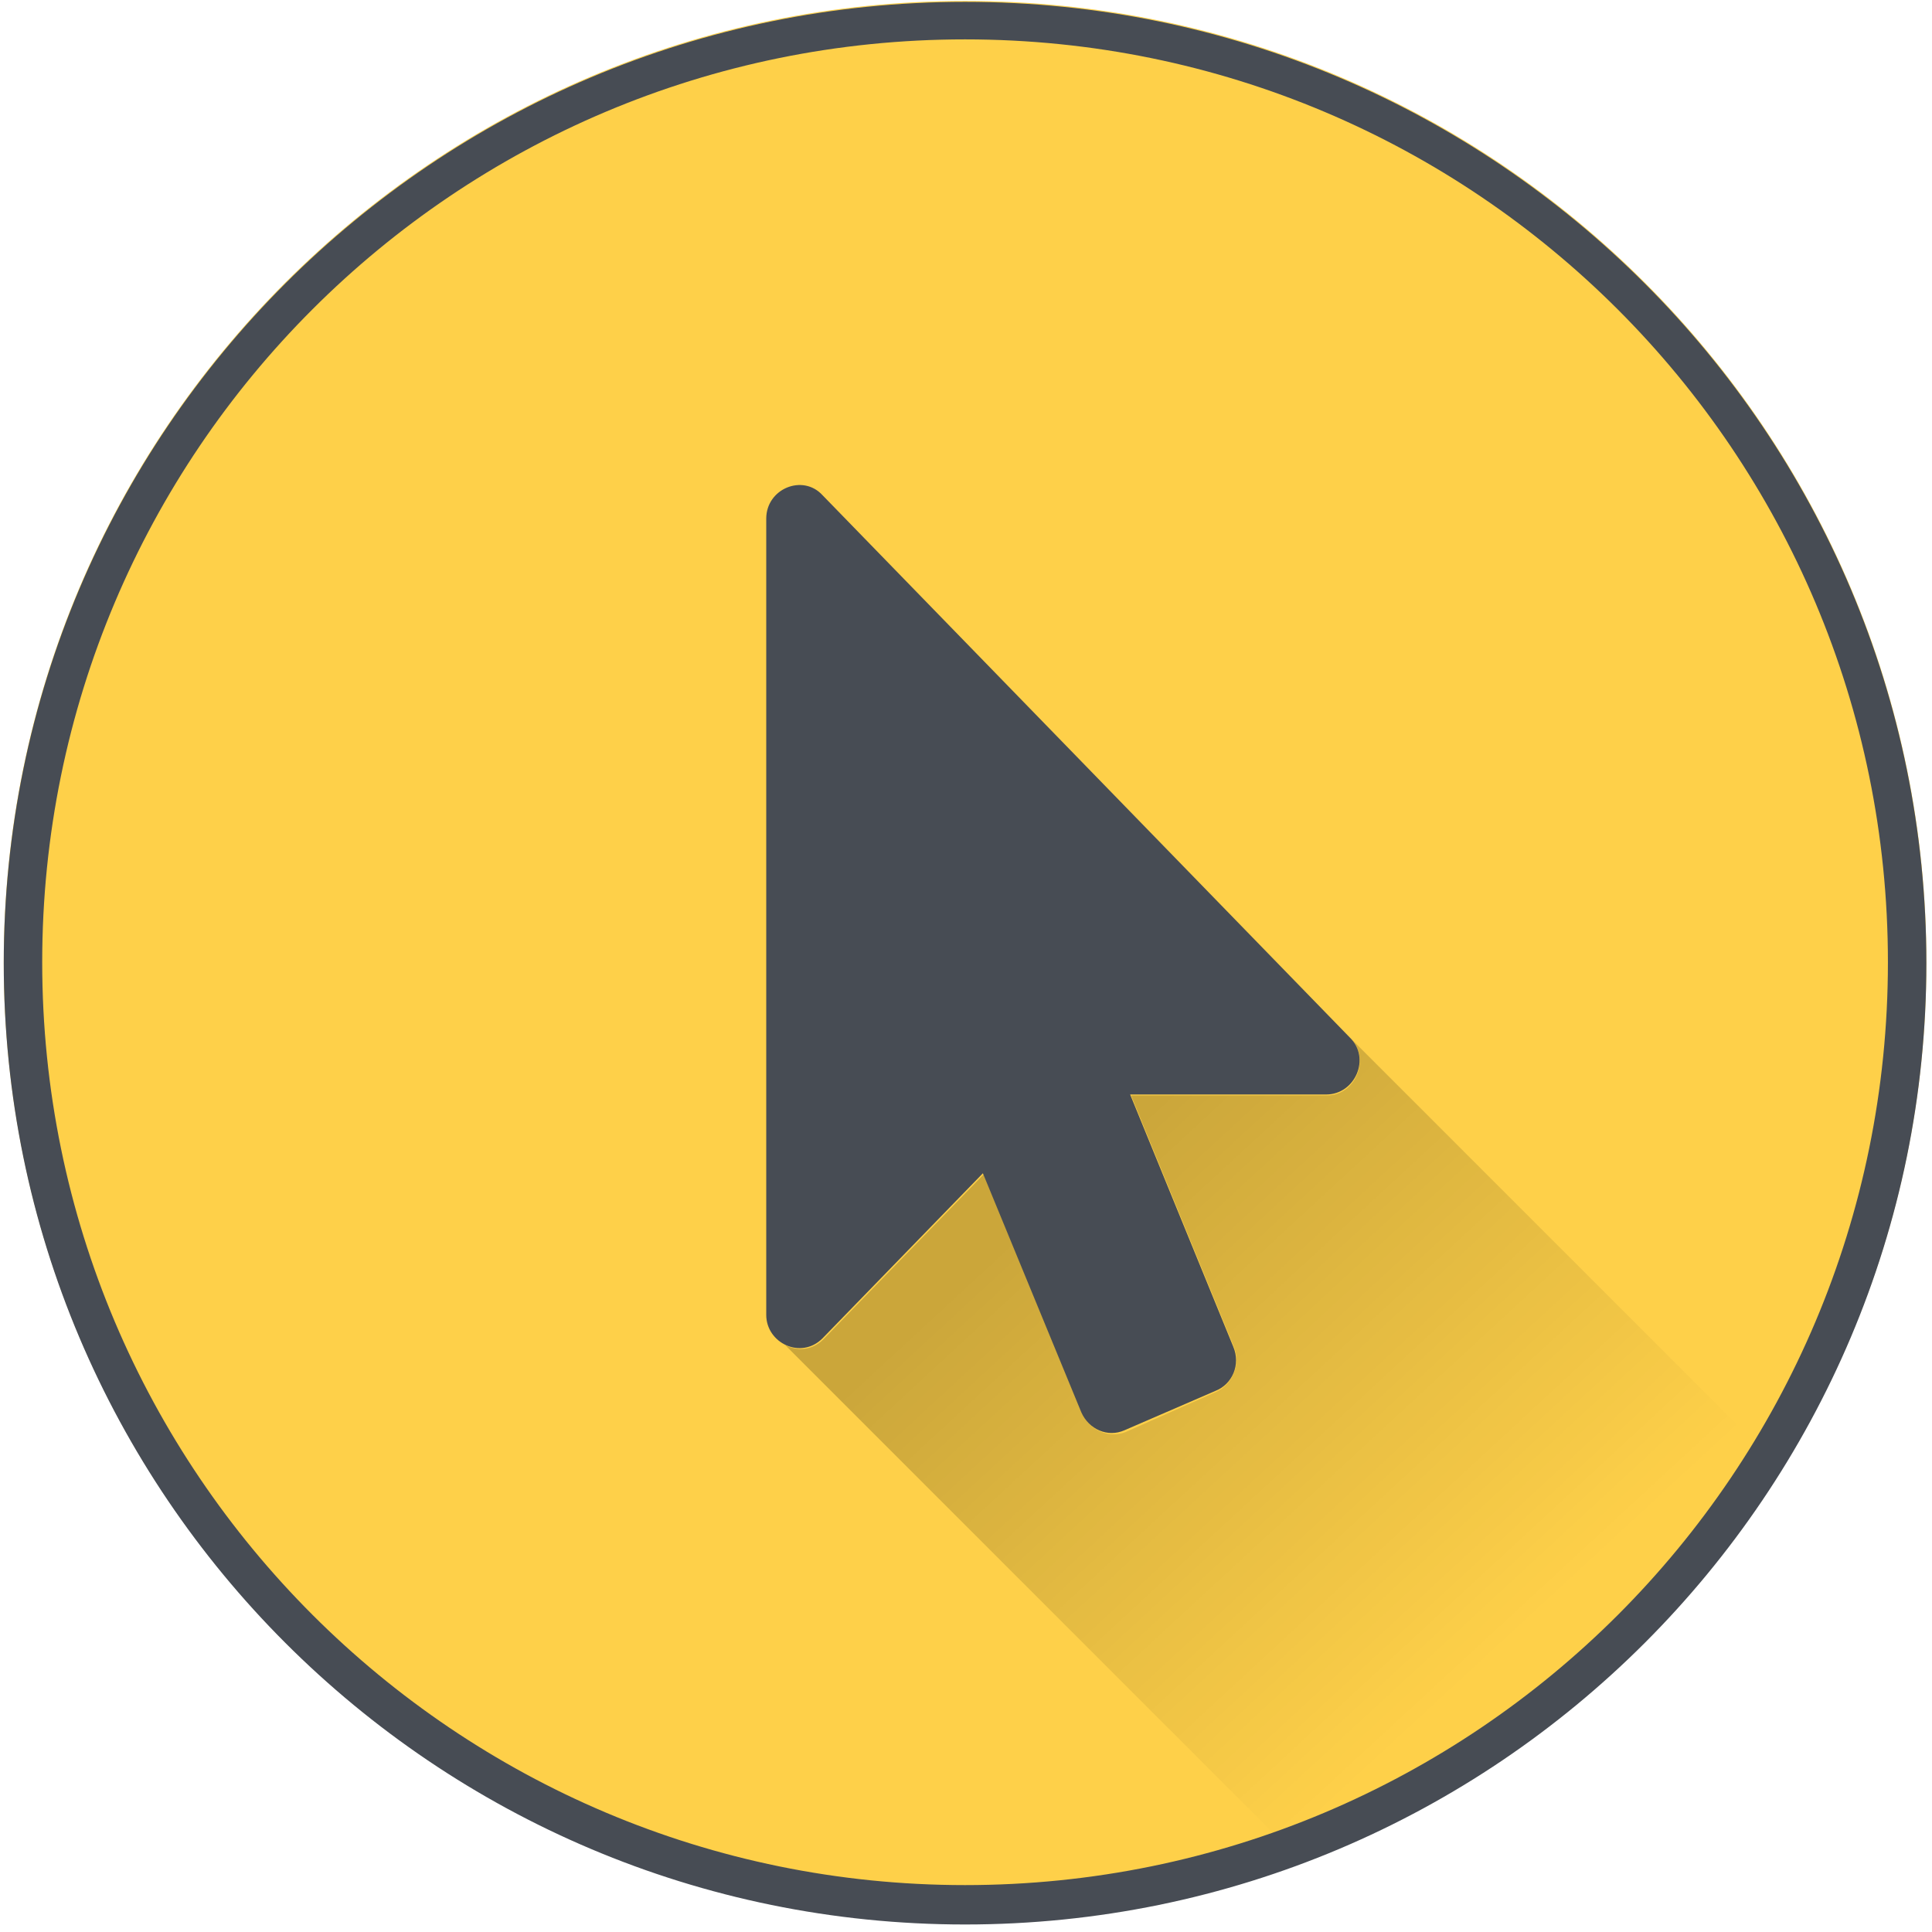
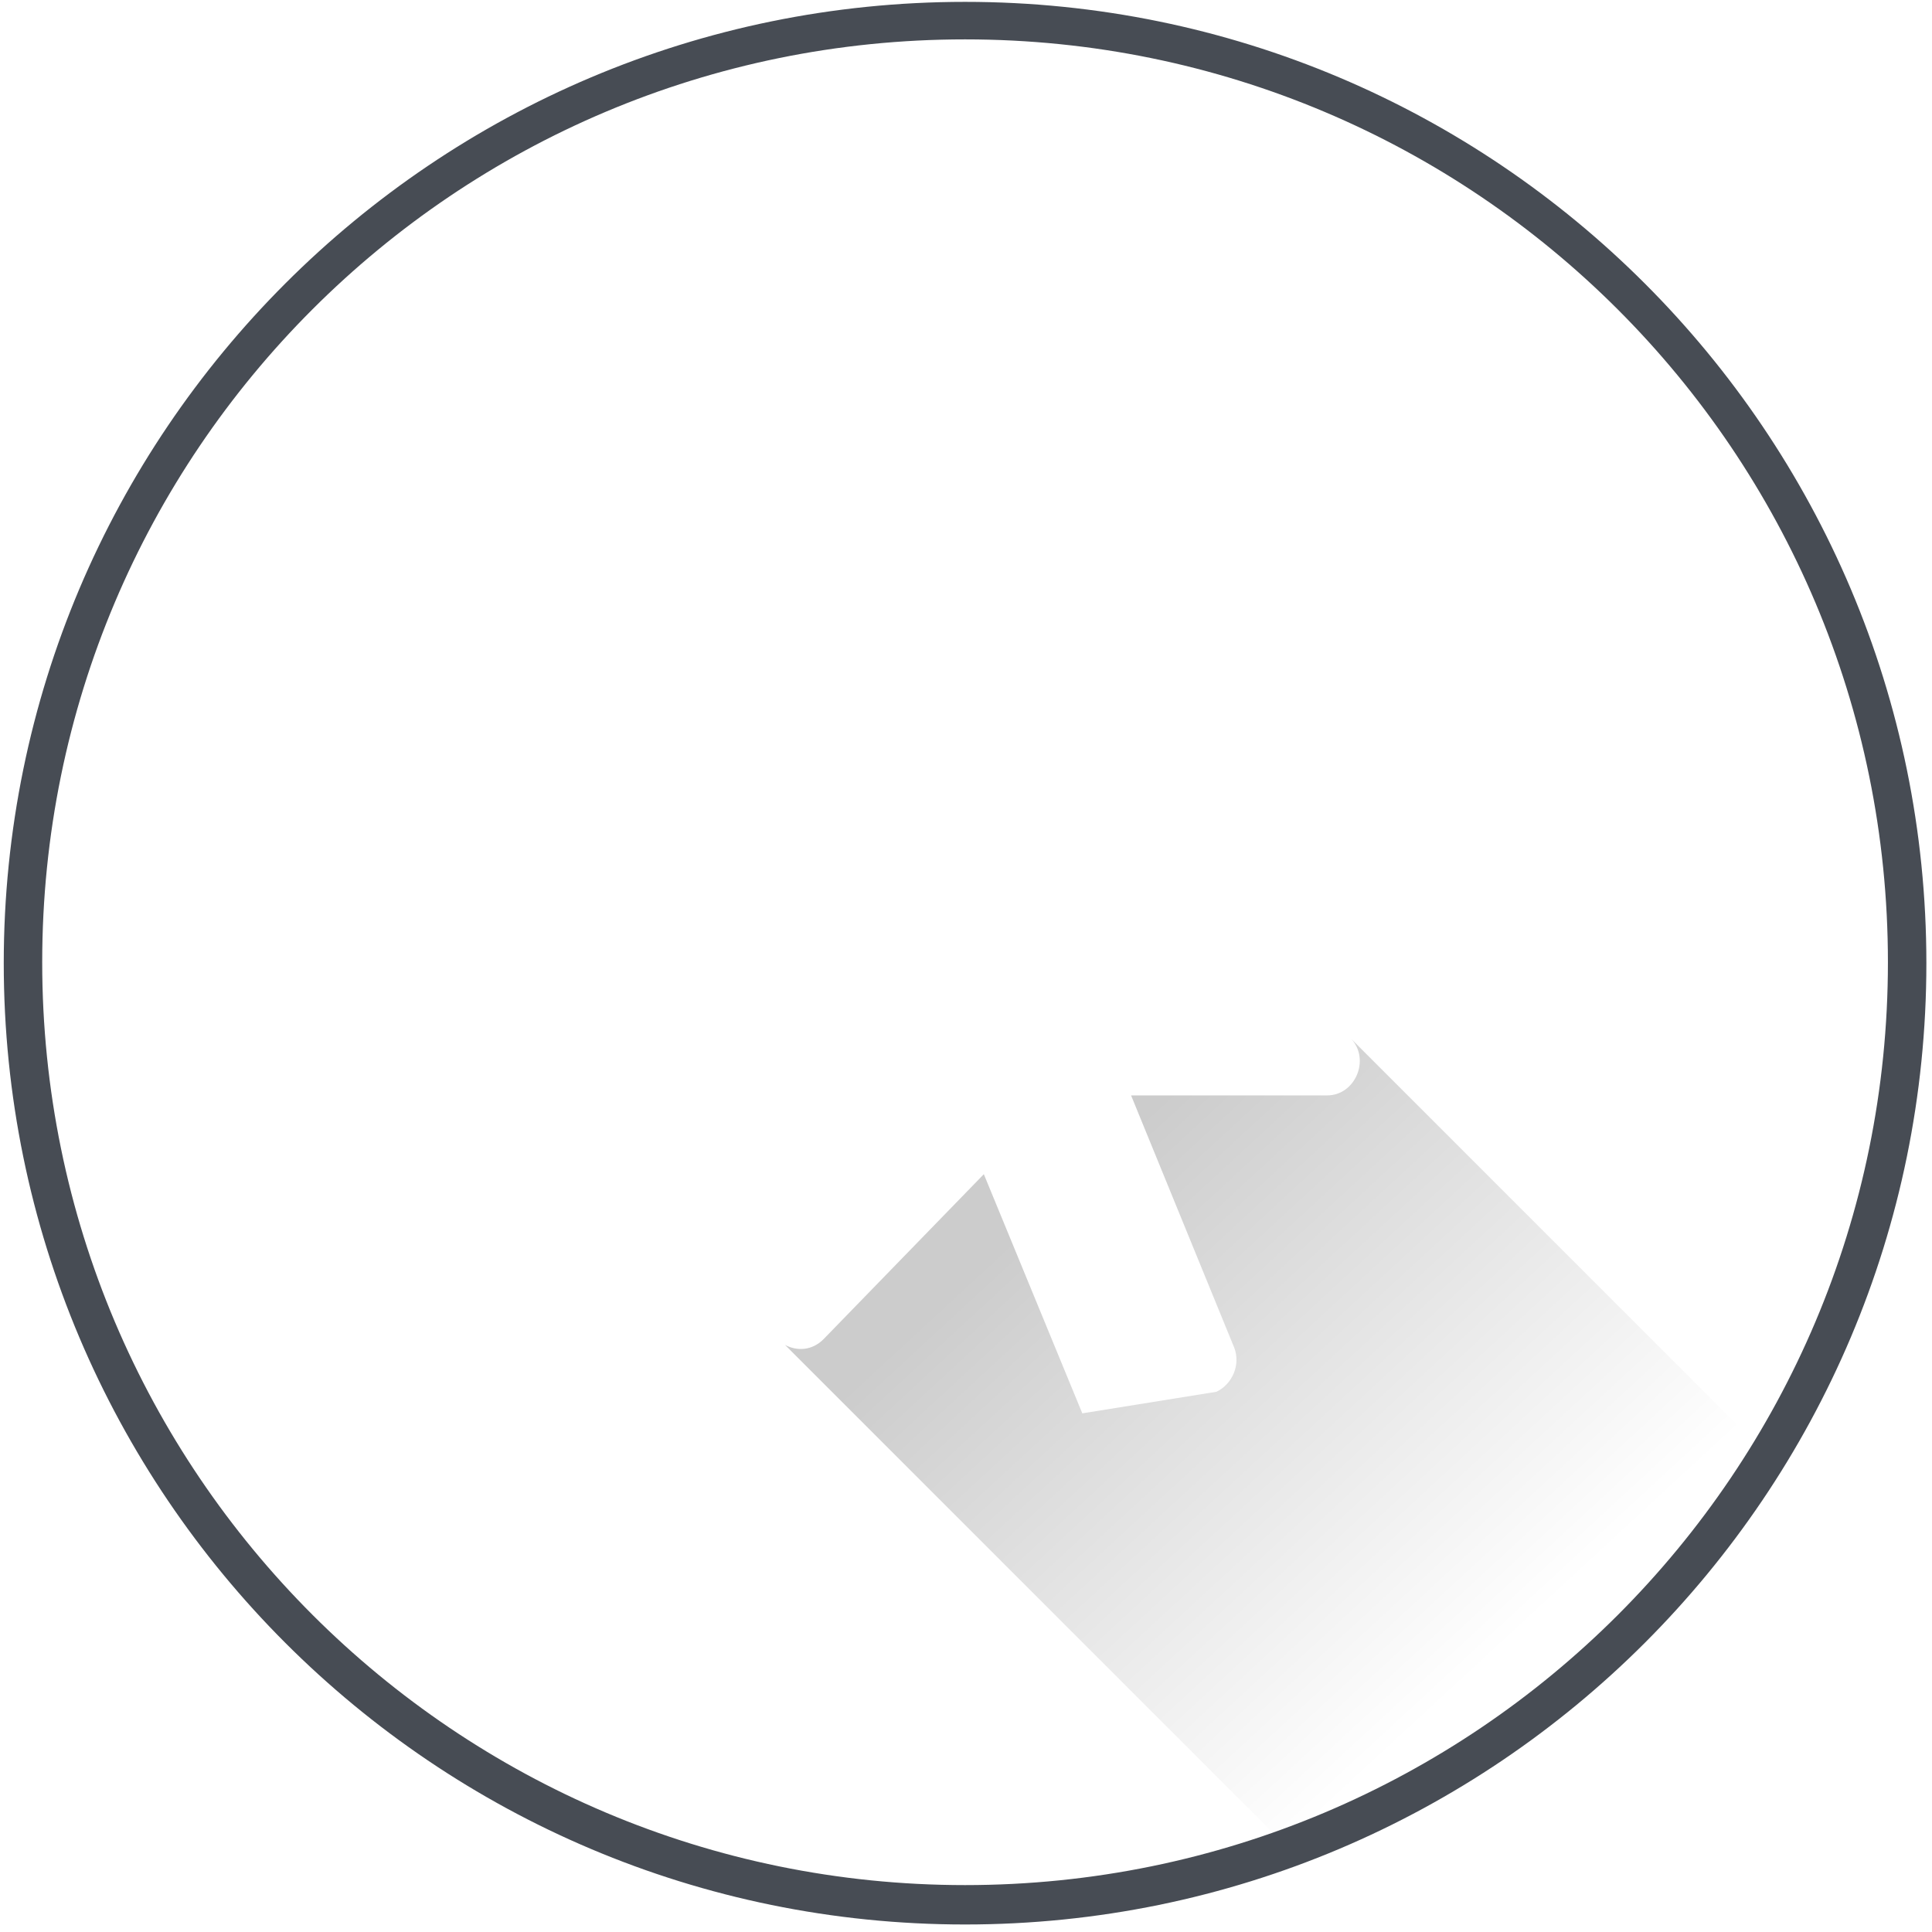
<svg xmlns="http://www.w3.org/2000/svg" width="206" height="206" viewBox="0 0 206 206" fill="none">
-   <path d="M205.4 102.6C205.4 122.4 199.8 140.9 190 156.6C178.2 175.7 160.2 190.6 138.9 198.6C127.7 202.8 115.6 205.1 102.9 205.1C46.3 205.1 0.4 159.2 0.4 102.6C0.4 46 46.3 0.1 102.9 0.1C159.5 0.1 205.4 46 205.4 102.6Z" fill="#FED049" />
  <path d="M102.9 0.199C46.3 0.199 0.4 46.099 0.4 102.699C0.4 159.299 46.3 205.199 102.9 205.199C159.5 205.199 205.4 159.299 205.4 102.699C205.4 46.099 159.5 0.199 102.9 0.199ZM102.9 200.999C48.6 200.999 4.5 156.999 4.5 102.599C4.5 48.199 48.5 4.199 102.9 4.199C157.3 4.199 201.3 48.199 201.3 102.599C201.3 156.999 157.3 200.999 102.9 200.999Z" fill="#474C54" />
-   <path d="M190.001 156.599C178.201 175.699 160.201 190.599 138.901 198.599L83.701 143.399C85.001 144.099 86.601 143.999 87.801 142.799L104.901 125.199L115.401 150.699C116.201 152.499 118.201 153.399 120.001 152.699L129.701 148.399C131.401 147.599 132.301 145.499 131.601 143.699L120.601 116.799H141.501C144.501 116.799 146.101 112.999 144.101 110.799L190.001 156.699V156.599Z" fill="url(#paint0_linear_913_52)" />
-   <path d="M141.501 116.701H120.501L131.501 143.601C132.301 145.501 131.401 147.601 129.601 148.3L119.901 152.501C118.101 153.301 116.101 152.401 115.301 150.601L104.801 125.101L87.701 142.701C85.401 145.001 81.701 143.201 81.701 140.201V55.3C81.701 52.1 85.601 50.501 87.701 52.8L143.901 110.601C146.201 112.801 144.501 116.701 141.401 116.701H141.501Z" fill="#474C54" />
+   <path d="M190.001 156.599C178.201 175.699 160.201 190.599 138.901 198.599L83.701 143.399C85.001 144.099 86.601 143.999 87.801 142.799L104.901 125.199L115.401 150.699L129.701 148.399C131.401 147.599 132.301 145.499 131.601 143.699L120.601 116.799H141.501C144.501 116.799 146.101 112.999 144.101 110.799L190.001 156.699V156.599Z" fill="url(#paint0_linear_913_52)" />
  <defs>
    <linearGradient id="paint0_linear_913_52" x1="114.501" y1="125.799" x2="165.601" y2="181.099" gradientUnits="userSpaceOnUse">
      <stop stop-opacity="0.2" />
      <stop offset="0.9" stop-opacity="0" />
    </linearGradient>
  </defs>
</svg>